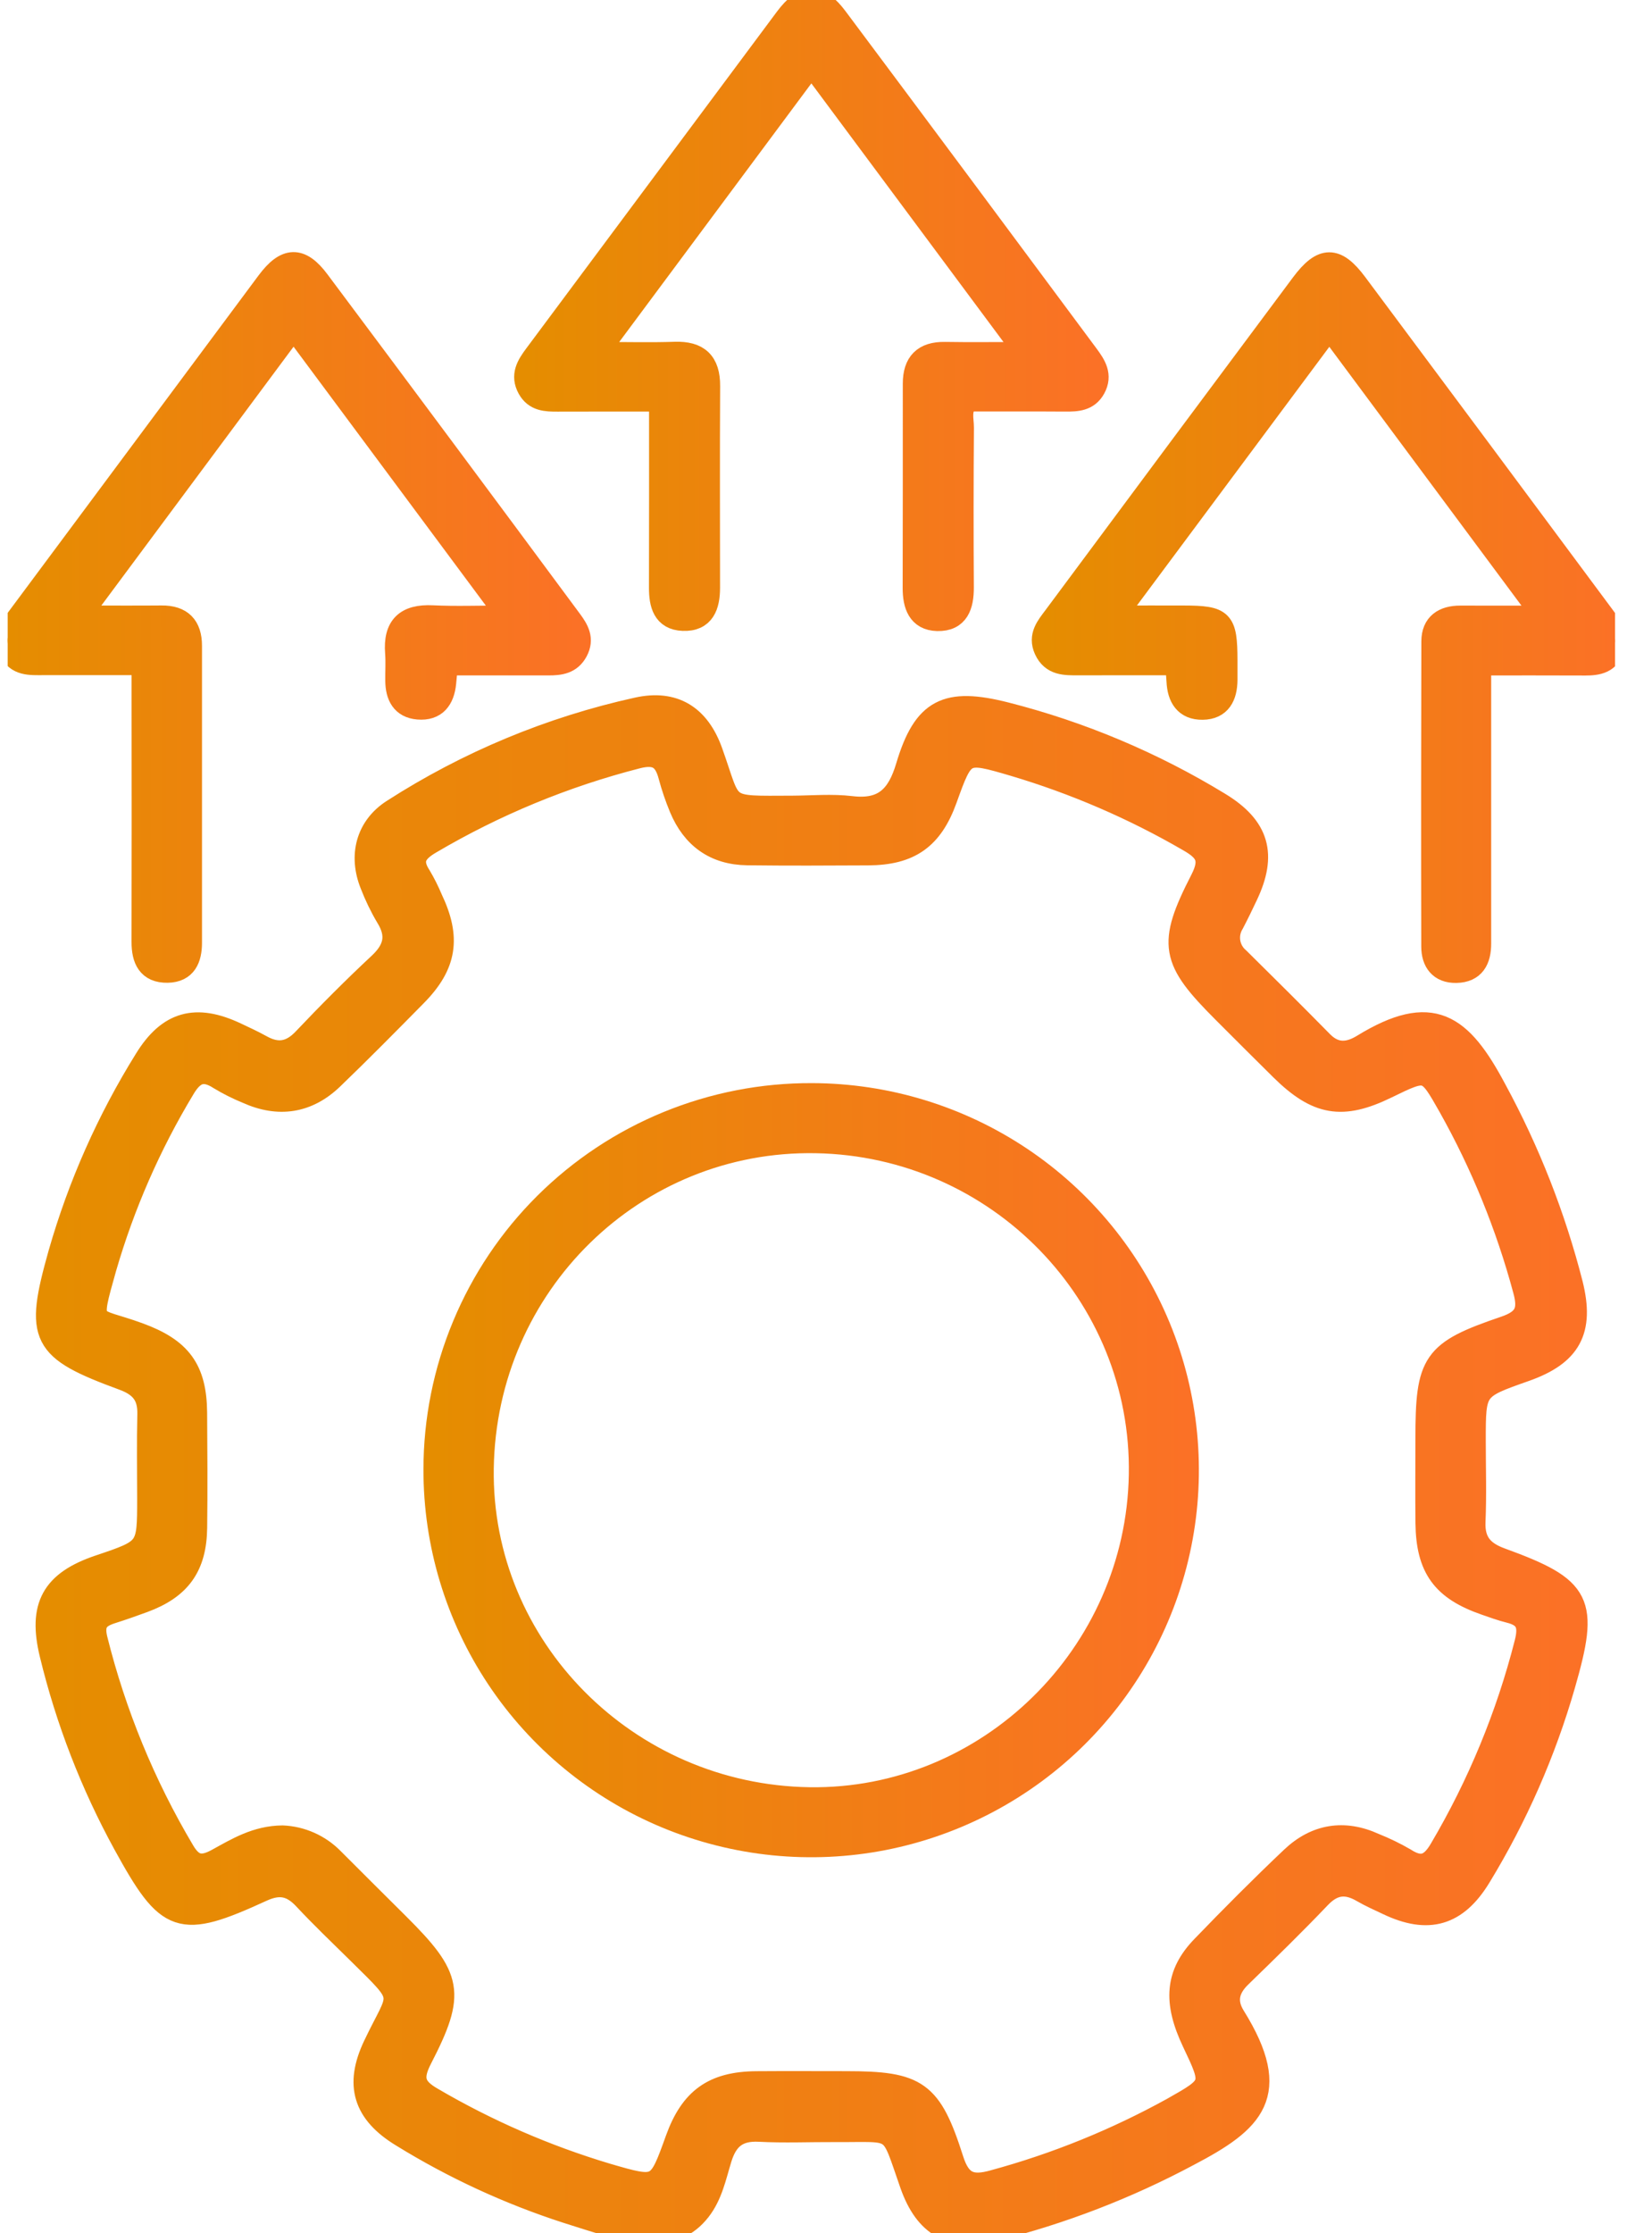
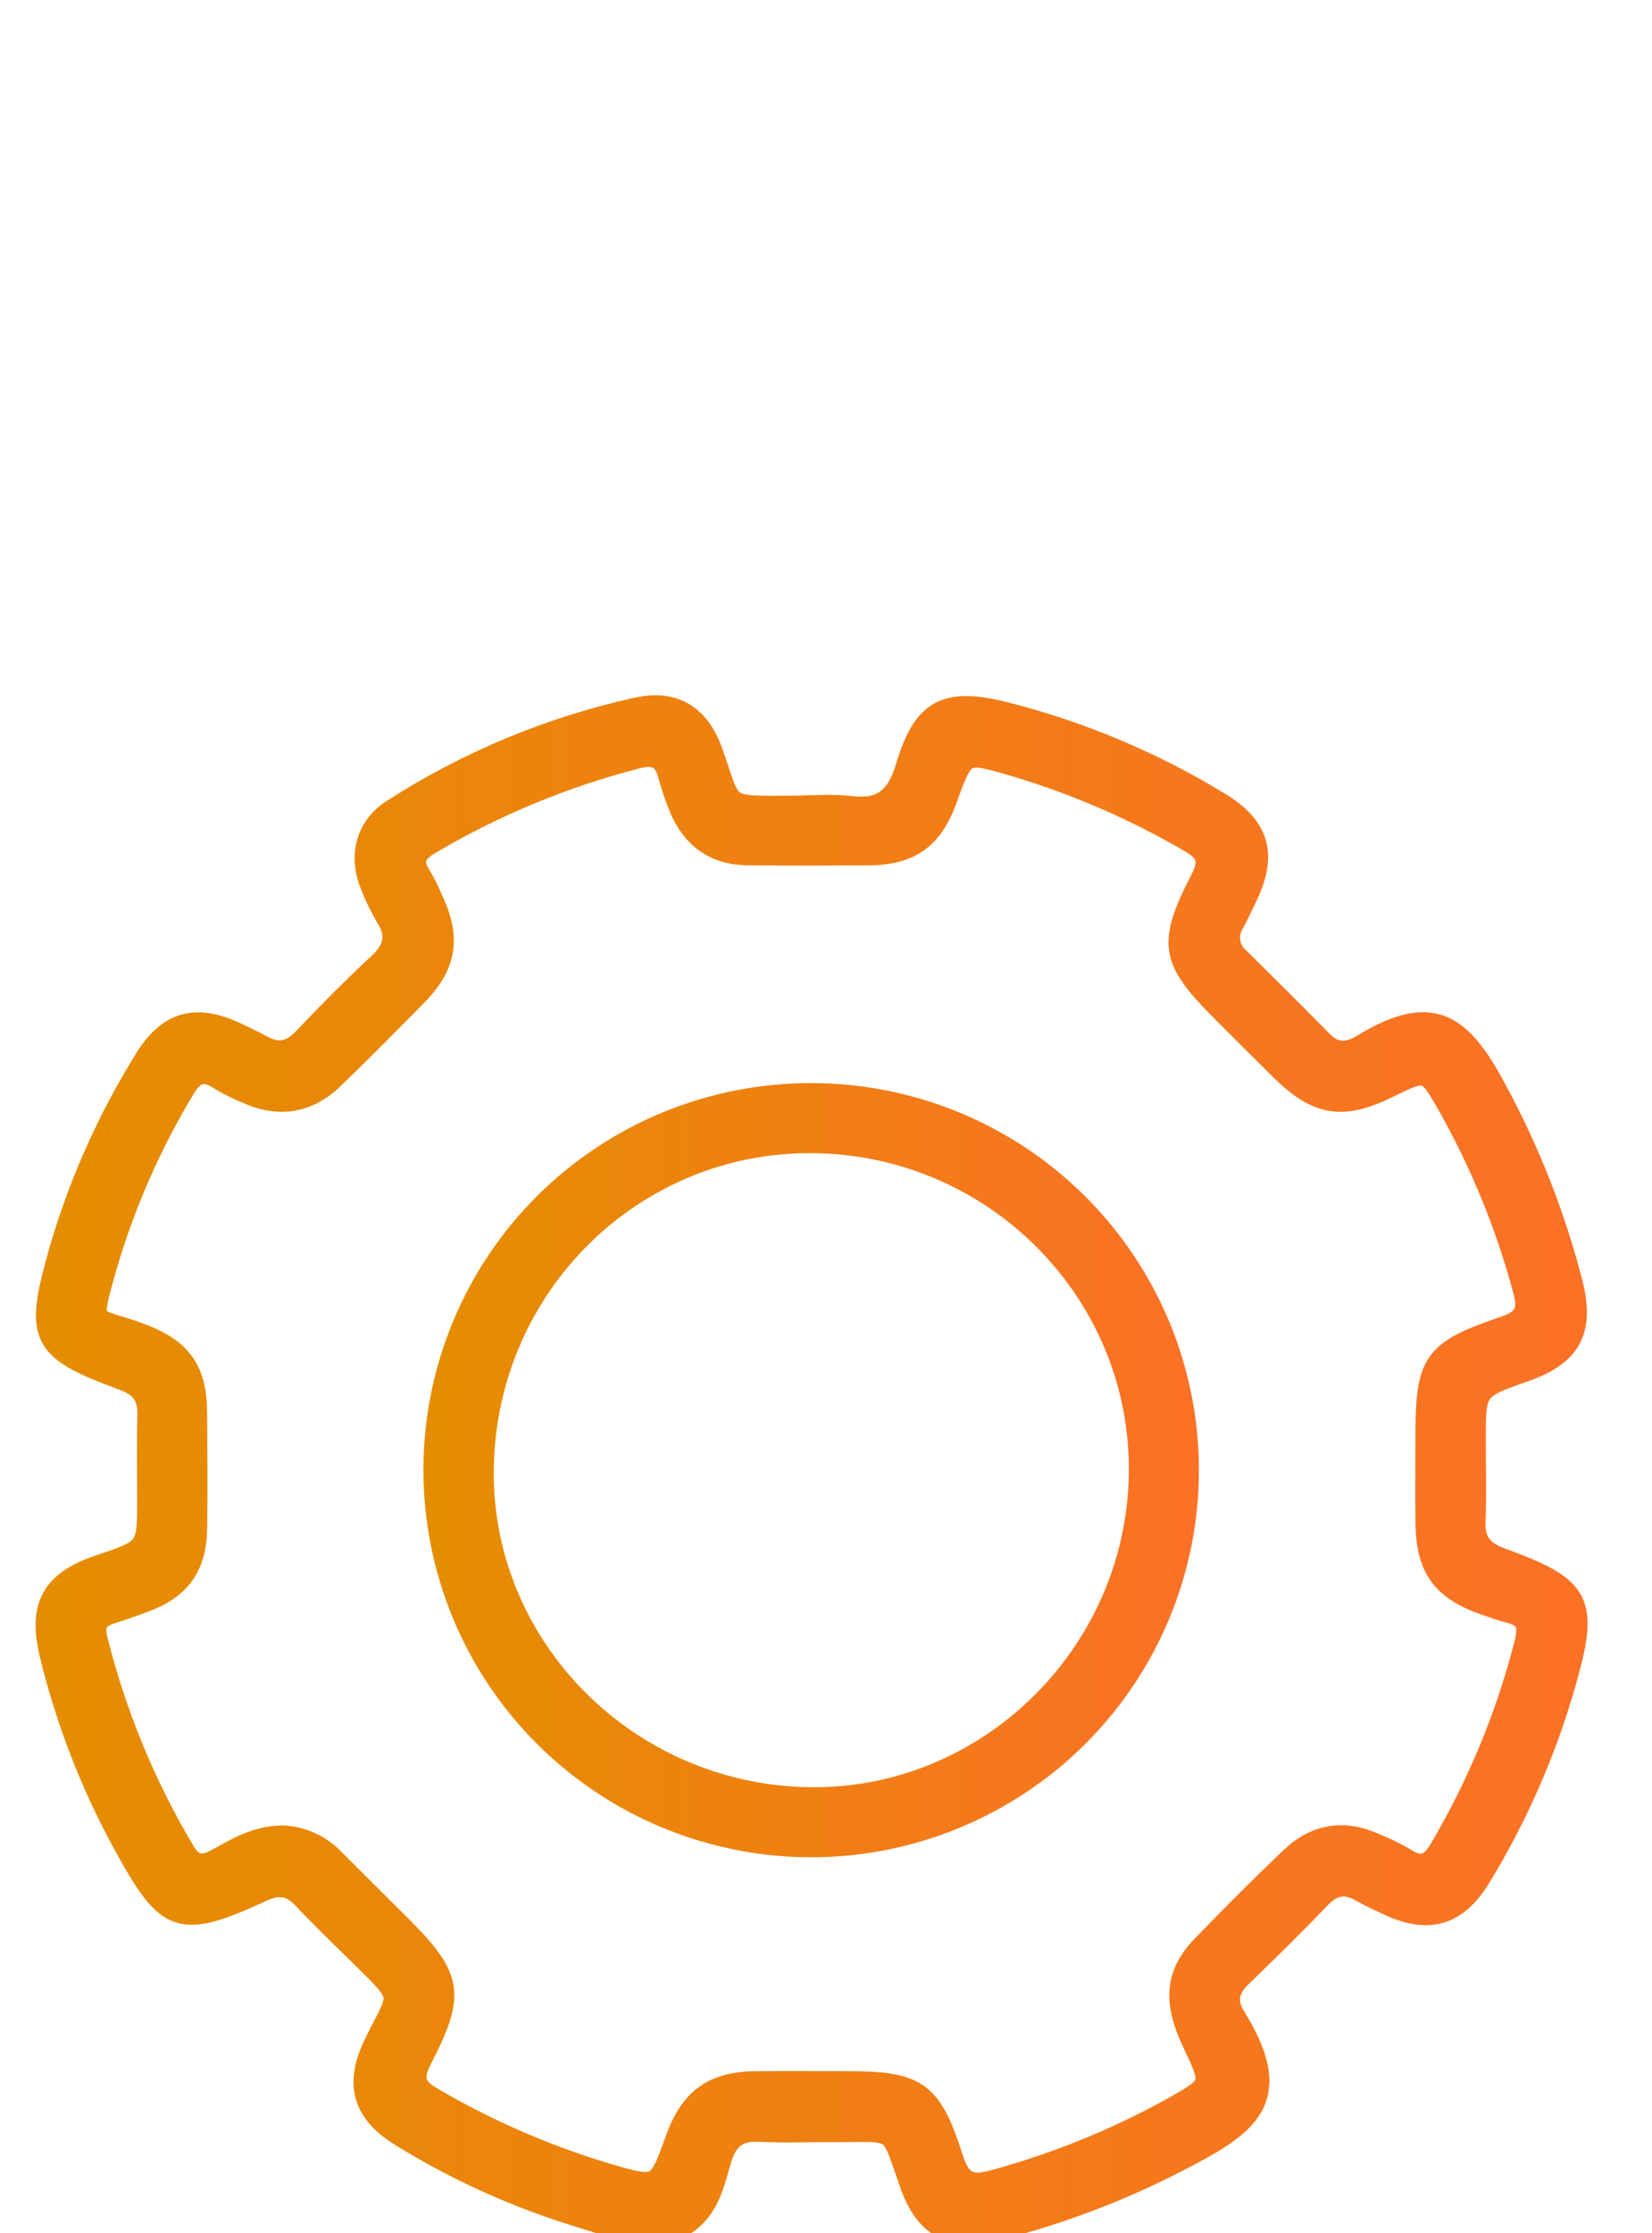
<svg xmlns="http://www.w3.org/2000/svg" width="37" height="50" viewBox="0 0 37 50" fill="none">
  <g clip-path="url(#clip0_1363_23547)">
    <path d="M14.422 49.992C13.928 49.929 13.312 49.724 12.695 49.528C11.399 49.109 10.158 48.536 8.999 47.821C8.153 47.306 7.965 46.679 8.379 45.804C8.966 44.564 9.138 44.821 8.014 43.71C7.611 43.313 7.202 42.923 6.816 42.51C6.534 42.208 6.26 42.148 5.87 42.327C4.02 43.175 3.766 43.081 2.783 41.29C2.049 39.95 1.495 38.52 1.136 37.036C0.875 35.961 1.174 35.417 2.219 35.064C3.322 34.693 3.322 34.693 3.322 33.545C3.322 32.918 3.311 32.291 3.326 31.663C3.336 31.247 3.159 31.026 2.763 30.88C0.918 30.202 0.798 29.953 1.331 28.062C1.769 26.533 2.417 25.072 3.258 23.721C3.773 22.883 4.387 22.715 5.289 23.141C5.478 23.23 5.669 23.318 5.851 23.419C6.212 23.62 6.509 23.577 6.804 23.266C7.351 22.689 7.913 22.124 8.494 21.582C8.84 21.259 8.92 20.944 8.667 20.534C8.528 20.3 8.41 20.055 8.312 19.801C8.053 19.158 8.217 18.514 8.797 18.142C10.473 17.064 12.328 16.292 14.275 15.863C15.091 15.683 15.648 16.026 15.936 16.828C16.406 18.138 16.147 18.069 17.747 18.064C18.187 18.062 18.632 18.021 19.066 18.073C19.793 18.16 20.113 17.831 20.312 17.164C20.696 15.876 21.201 15.634 22.527 15.971C24.214 16.4 25.826 17.08 27.311 17.986C28.184 18.516 28.359 19.132 27.921 20.052C27.823 20.26 27.723 20.466 27.616 20.671C27.538 20.796 27.508 20.946 27.531 21.092C27.555 21.238 27.63 21.37 27.744 21.465C28.369 22.083 28.994 22.702 29.61 23.329C29.9 23.623 30.204 23.598 30.52 23.405C32.072 22.454 32.717 22.933 33.491 24.388C34.24 25.767 34.816 27.232 35.204 28.752C35.461 29.788 35.168 30.327 34.157 30.683C33.027 31.081 33.027 31.081 33.027 32.252C33.027 32.858 33.047 33.466 33.021 34.071C33.002 34.524 33.205 34.753 33.614 34.902C35.433 35.564 35.569 35.857 35.032 37.725C34.598 39.232 33.965 40.675 33.148 42.016C32.625 42.877 31.988 43.062 31.077 42.626C30.888 42.536 30.695 42.452 30.515 42.347C30.158 42.138 29.863 42.164 29.563 42.477C28.985 43.083 28.385 43.668 27.784 44.251C27.503 44.523 27.435 44.813 27.643 45.147C28.729 46.896 28.058 47.494 26.63 48.244C25.245 48.985 23.773 49.552 22.249 49.932C21.307 50.16 20.731 49.835 20.404 48.908C19.927 47.55 20.119 47.718 18.7 47.709C18.134 47.706 17.567 47.732 17.003 47.702C16.519 47.677 16.276 47.883 16.139 48.331C16.018 48.727 15.935 49.148 15.67 49.486C15.394 49.837 15.03 50.015 14.422 49.992ZM6.327 41.119C6.752 41.137 7.154 41.316 7.452 41.619C7.94 42.108 8.43 42.595 8.92 43.082C10.115 44.272 10.191 44.616 9.43 46.091C9.203 46.531 9.268 46.746 9.685 46.984C10.914 47.703 12.225 48.273 13.59 48.682C14.747 49.019 14.747 49.021 15.151 47.898C15.477 46.993 15.98 46.63 16.937 46.622C17.608 46.617 18.279 46.621 18.949 46.621C20.546 46.621 20.844 46.816 21.334 48.355C21.502 48.883 21.757 48.974 22.256 48.832C23.651 48.453 24.995 47.907 26.26 47.209C27.183 46.687 27.183 46.688 26.724 45.721C26.296 44.82 26.341 44.197 26.928 43.588C27.582 42.91 28.247 42.242 28.931 41.594C29.469 41.084 30.102 40.978 30.787 41.292C31.02 41.385 31.246 41.495 31.464 41.621C31.828 41.857 32.047 41.772 32.264 41.401C33.115 39.959 33.757 38.404 34.17 36.782C34.269 36.393 34.199 36.184 33.808 36.087C33.626 36.042 33.448 35.977 33.27 35.915C32.314 35.584 31.965 35.108 31.952 34.1C31.945 33.472 31.951 32.845 31.951 32.218C31.951 30.487 32.086 30.266 33.7 29.717C34.172 29.557 34.26 29.338 34.136 28.886C33.751 27.452 33.189 26.071 32.462 24.776C31.968 23.904 31.97 23.902 31.059 24.346C30.063 24.832 29.499 24.736 28.693 23.941C28.261 23.514 27.831 23.085 27.402 22.655C26.238 21.491 26.159 21.152 26.908 19.694C27.147 19.228 27.011 19.041 26.619 18.817C25.387 18.102 24.074 17.536 22.709 17.13C21.581 16.799 21.581 16.8 21.187 17.893C20.87 18.77 20.381 19.12 19.442 19.125C18.541 19.13 17.639 19.134 16.738 19.123C16.012 19.114 15.513 18.75 15.237 18.086C15.141 17.854 15.06 17.617 14.995 17.374C14.891 16.98 14.704 16.847 14.267 16.96C12.642 17.377 11.085 18.02 9.64 18.872C9.306 19.068 9.178 19.266 9.41 19.618C9.506 19.78 9.59 19.948 9.663 20.122C10.08 20.996 9.987 21.601 9.315 22.283C8.697 22.91 8.079 23.536 7.446 24.145C6.889 24.681 6.24 24.779 5.534 24.46C5.321 24.373 5.115 24.27 4.918 24.151C4.552 23.914 4.331 24.01 4.115 24.376C3.358 25.631 2.769 26.978 2.36 28.384C1.973 29.763 2.031 29.467 3.108 29.862C4.038 30.202 4.381 30.654 4.389 31.631C4.395 32.489 4.401 33.346 4.39 34.204C4.379 35.075 4.027 35.557 3.213 35.857C2.978 35.944 2.74 36.027 2.501 36.103C2.2 36.199 2.07 36.336 2.159 36.7C2.574 38.365 3.23 39.961 4.107 41.437C4.313 41.789 4.521 41.825 4.868 41.634C5.303 41.395 5.74 41.125 6.327 41.119Z" fill="url(#paint0_linear_1363_23547)" stroke="url(#paint1_linear_1363_23547)" stroke-width="0.5" />
-     <path d="M22.972 7.907C21.32 5.684 19.77 3.598 18.172 1.448L13.372 7.906C14.053 7.906 14.583 7.92 15.111 7.902C15.639 7.883 15.882 8.112 15.879 8.643C15.871 10.148 15.876 11.653 15.877 13.158C15.877 13.558 15.764 13.895 15.296 13.875C14.865 13.858 14.784 13.526 14.785 13.155C14.789 11.78 14.787 10.406 14.787 8.965C13.985 8.965 13.238 8.963 12.49 8.966C12.232 8.967 11.985 8.961 11.837 8.696C11.675 8.403 11.817 8.179 11.985 7.953C13.858 5.438 15.73 2.923 17.603 0.408C18.009 -0.135 18.337 -0.136 18.74 0.404C20.617 2.916 22.489 5.432 24.357 7.95C24.524 8.175 24.672 8.401 24.511 8.693C24.366 8.956 24.12 8.967 23.859 8.965C23.128 8.96 22.396 8.963 21.681 8.963C21.484 9.158 21.564 9.379 21.563 9.576C21.554 10.767 21.554 11.959 21.561 13.15C21.563 13.553 21.458 13.89 20.994 13.879C20.57 13.868 20.467 13.539 20.467 13.166C20.47 11.641 20.471 10.115 20.47 8.59C20.47 8.125 20.69 7.897 21.163 7.905C21.705 7.914 22.248 7.907 22.972 7.907Z" fill="url(#paint2_linear_1363_23547)" stroke="url(#paint3_linear_1363_23547)" stroke-width="0.5" />
-     <path d="M10.005 14.872C9.989 15.048 9.98 15.169 9.967 15.291C9.93 15.652 9.759 15.892 9.366 15.86C9.005 15.83 8.883 15.574 8.879 15.245C8.876 15.036 8.891 14.825 8.875 14.617C8.829 14.024 9.094 13.772 9.689 13.802C10.202 13.827 10.718 13.807 11.377 13.807L6.575 7.343L1.773 13.807C2.5 13.807 3.059 13.811 3.619 13.806C4.064 13.802 4.274 14.024 4.274 14.458C4.274 16.675 4.274 18.891 4.274 21.108C4.274 21.46 4.158 21.746 3.754 21.753C3.32 21.761 3.195 21.475 3.196 21.087C3.199 19.268 3.2 17.449 3.197 15.63V14.866C2.427 14.866 1.702 14.865 0.976 14.866C0.681 14.866 0.372 14.894 0.221 14.557C0.089 14.264 0.246 14.04 0.414 13.815C2.274 11.315 4.134 8.815 5.993 6.314C6.401 5.766 6.731 5.752 7.132 6.289C9.023 8.818 10.908 11.352 12.787 13.89C12.944 14.101 13.063 14.308 12.918 14.579C12.776 14.845 12.538 14.873 12.277 14.872C11.543 14.87 10.809 14.872 10.005 14.872Z" fill="url(#paint4_linear_1363_23547)" stroke="url(#paint5_linear_1363_23547)" stroke-width="0.5" />
-     <path d="M33.148 14.873C33.148 15.99 33.148 17.053 33.148 18.116C33.148 19.12 33.148 20.124 33.148 21.127C33.148 21.488 33.014 21.75 32.615 21.757C32.251 21.764 32.083 21.531 32.082 21.195C32.077 18.916 32.078 16.637 32.084 14.358C32.086 13.973 32.332 13.808 32.705 13.809C33.268 13.811 33.832 13.809 34.573 13.809L29.773 7.346L24.966 13.807C25.575 13.807 26.042 13.805 26.51 13.807C27.384 13.809 27.464 13.891 27.466 14.787C27.466 14.933 27.467 15.079 27.466 15.226C27.462 15.582 27.331 15.86 26.935 15.865C26.546 15.871 26.392 15.61 26.376 15.249C26.371 15.146 26.36 15.044 26.346 14.869C25.608 14.869 24.882 14.867 24.156 14.87C23.858 14.87 23.564 14.882 23.409 14.545C23.267 14.235 23.457 14.023 23.617 13.808C25.462 11.323 27.309 8.84 29.16 6.359C29.616 5.748 29.924 5.746 30.374 6.349C32.224 8.83 34.072 11.313 35.916 13.798C36.098 14.042 36.273 14.28 36.109 14.594C35.957 14.886 35.675 14.876 35.397 14.874C34.665 14.87 33.934 14.873 33.148 14.873Z" fill="url(#paint6_linear_1363_23547)" stroke="url(#paint7_linear_1363_23547)" stroke-width="0.5" />
    <path d="M18.188 24.5C19.855 24.504 21.485 25.001 22.87 25.929C24.254 26.857 25.332 28.174 25.967 29.713C26.602 31.252 26.765 32.945 26.436 34.576C26.107 36.208 25.3 37.706 24.118 38.88C22.936 40.054 21.431 40.852 19.795 41.174C18.158 41.495 16.463 41.324 14.923 40.684C13.384 40.044 12.069 38.962 11.145 37.576C10.222 36.19 9.731 34.562 9.734 32.897C9.735 31.792 9.954 30.697 10.38 29.676C10.805 28.654 11.428 27.727 12.213 26.947C12.999 26.167 13.931 25.549 14.956 25.129C15.981 24.709 17.079 24.495 18.188 24.5ZM18.129 40.264C22.12 40.322 25.462 37.053 25.532 33.018C25.603 28.984 22.349 25.643 18.274 25.569C14.207 25.495 10.872 28.758 10.809 32.873C10.748 36.879 14.041 40.204 18.13 40.264L18.129 40.264Z" fill="url(#paint8_linear_1363_23547)" stroke="url(#paint9_linear_1363_23547)" stroke-width="0.5" />
  </g>
  <defs>
    <linearGradient id="paint0_linear_1363_23547" x1="1.047" y1="32.909" x2="35.308" y2="32.909" gradientUnits="userSpaceOnUse">
      <stop stop-color="#E58D00" />
      <stop offset="1" stop-color="#FB7126" />
    </linearGradient>
    <linearGradient id="paint1_linear_1363_23547" x1="1.047" y1="32.909" x2="35.308" y2="32.909" gradientUnits="userSpaceOnUse">
      <stop stop-color="#E58D00" />
      <stop offset="1" stop-color="#FB7126" />
    </linearGradient>
    <linearGradient id="paint2_linear_1363_23547" x1="11.766" y1="6.94" x2="24.581" y2="6.94" gradientUnits="userSpaceOnUse">
      <stop stop-color="#E58D00" />
      <stop offset="1" stop-color="#FB7126" />
    </linearGradient>
    <linearGradient id="paint3_linear_1363_23547" x1="11.766" y1="6.94" x2="24.581" y2="6.94" gradientUnits="userSpaceOnUse">
      <stop stop-color="#E58D00" />
      <stop offset="1" stop-color="#FB7126" />
    </linearGradient>
    <linearGradient id="paint4_linear_1363_23547" x1="0.172" y1="13.824" x2="12.983" y2="13.824" gradientUnits="userSpaceOnUse">
      <stop stop-color="#E58D00" />
      <stop offset="1" stop-color="#FB7126" />
    </linearGradient>
    <linearGradient id="paint5_linear_1363_23547" x1="0.172" y1="13.824" x2="12.983" y2="13.824" gradientUnits="userSpaceOnUse">
      <stop stop-color="#E58D00" />
      <stop offset="1" stop-color="#FB7126" />
    </linearGradient>
    <linearGradient id="paint6_linear_1363_23547" x1="23.359" y1="13.828" x2="36.175" y2="13.828" gradientUnits="userSpaceOnUse">
      <stop stop-color="#E58D00" />
      <stop offset="1" stop-color="#FB7126" />
    </linearGradient>
    <linearGradient id="paint7_linear_1363_23547" x1="23.359" y1="13.828" x2="36.175" y2="13.828" gradientUnits="userSpaceOnUse">
      <stop stop-color="#E58D00" />
      <stop offset="1" stop-color="#FB7126" />
    </linearGradient>
    <linearGradient id="paint8_linear_1363_23547" x1="9.734" y1="32.916" x2="26.602" y2="32.916" gradientUnits="userSpaceOnUse">
      <stop stop-color="#E58D00" />
      <stop offset="1" stop-color="#FB7126" />
    </linearGradient>
    <linearGradient id="paint9_linear_1363_23547" x1="9.734" y1="32.916" x2="26.602" y2="32.916" gradientUnits="userSpaceOnUse">
      <stop stop-color="#E58D00" />
      <stop offset="1" stop-color="#FB7126" />
    </linearGradient>
    <clipPath id="clip0_1363_23547">
      <rect width="36" height="50" fill="white" transform="translate(0.172)" />
    </clipPath>
  </defs>
</svg>